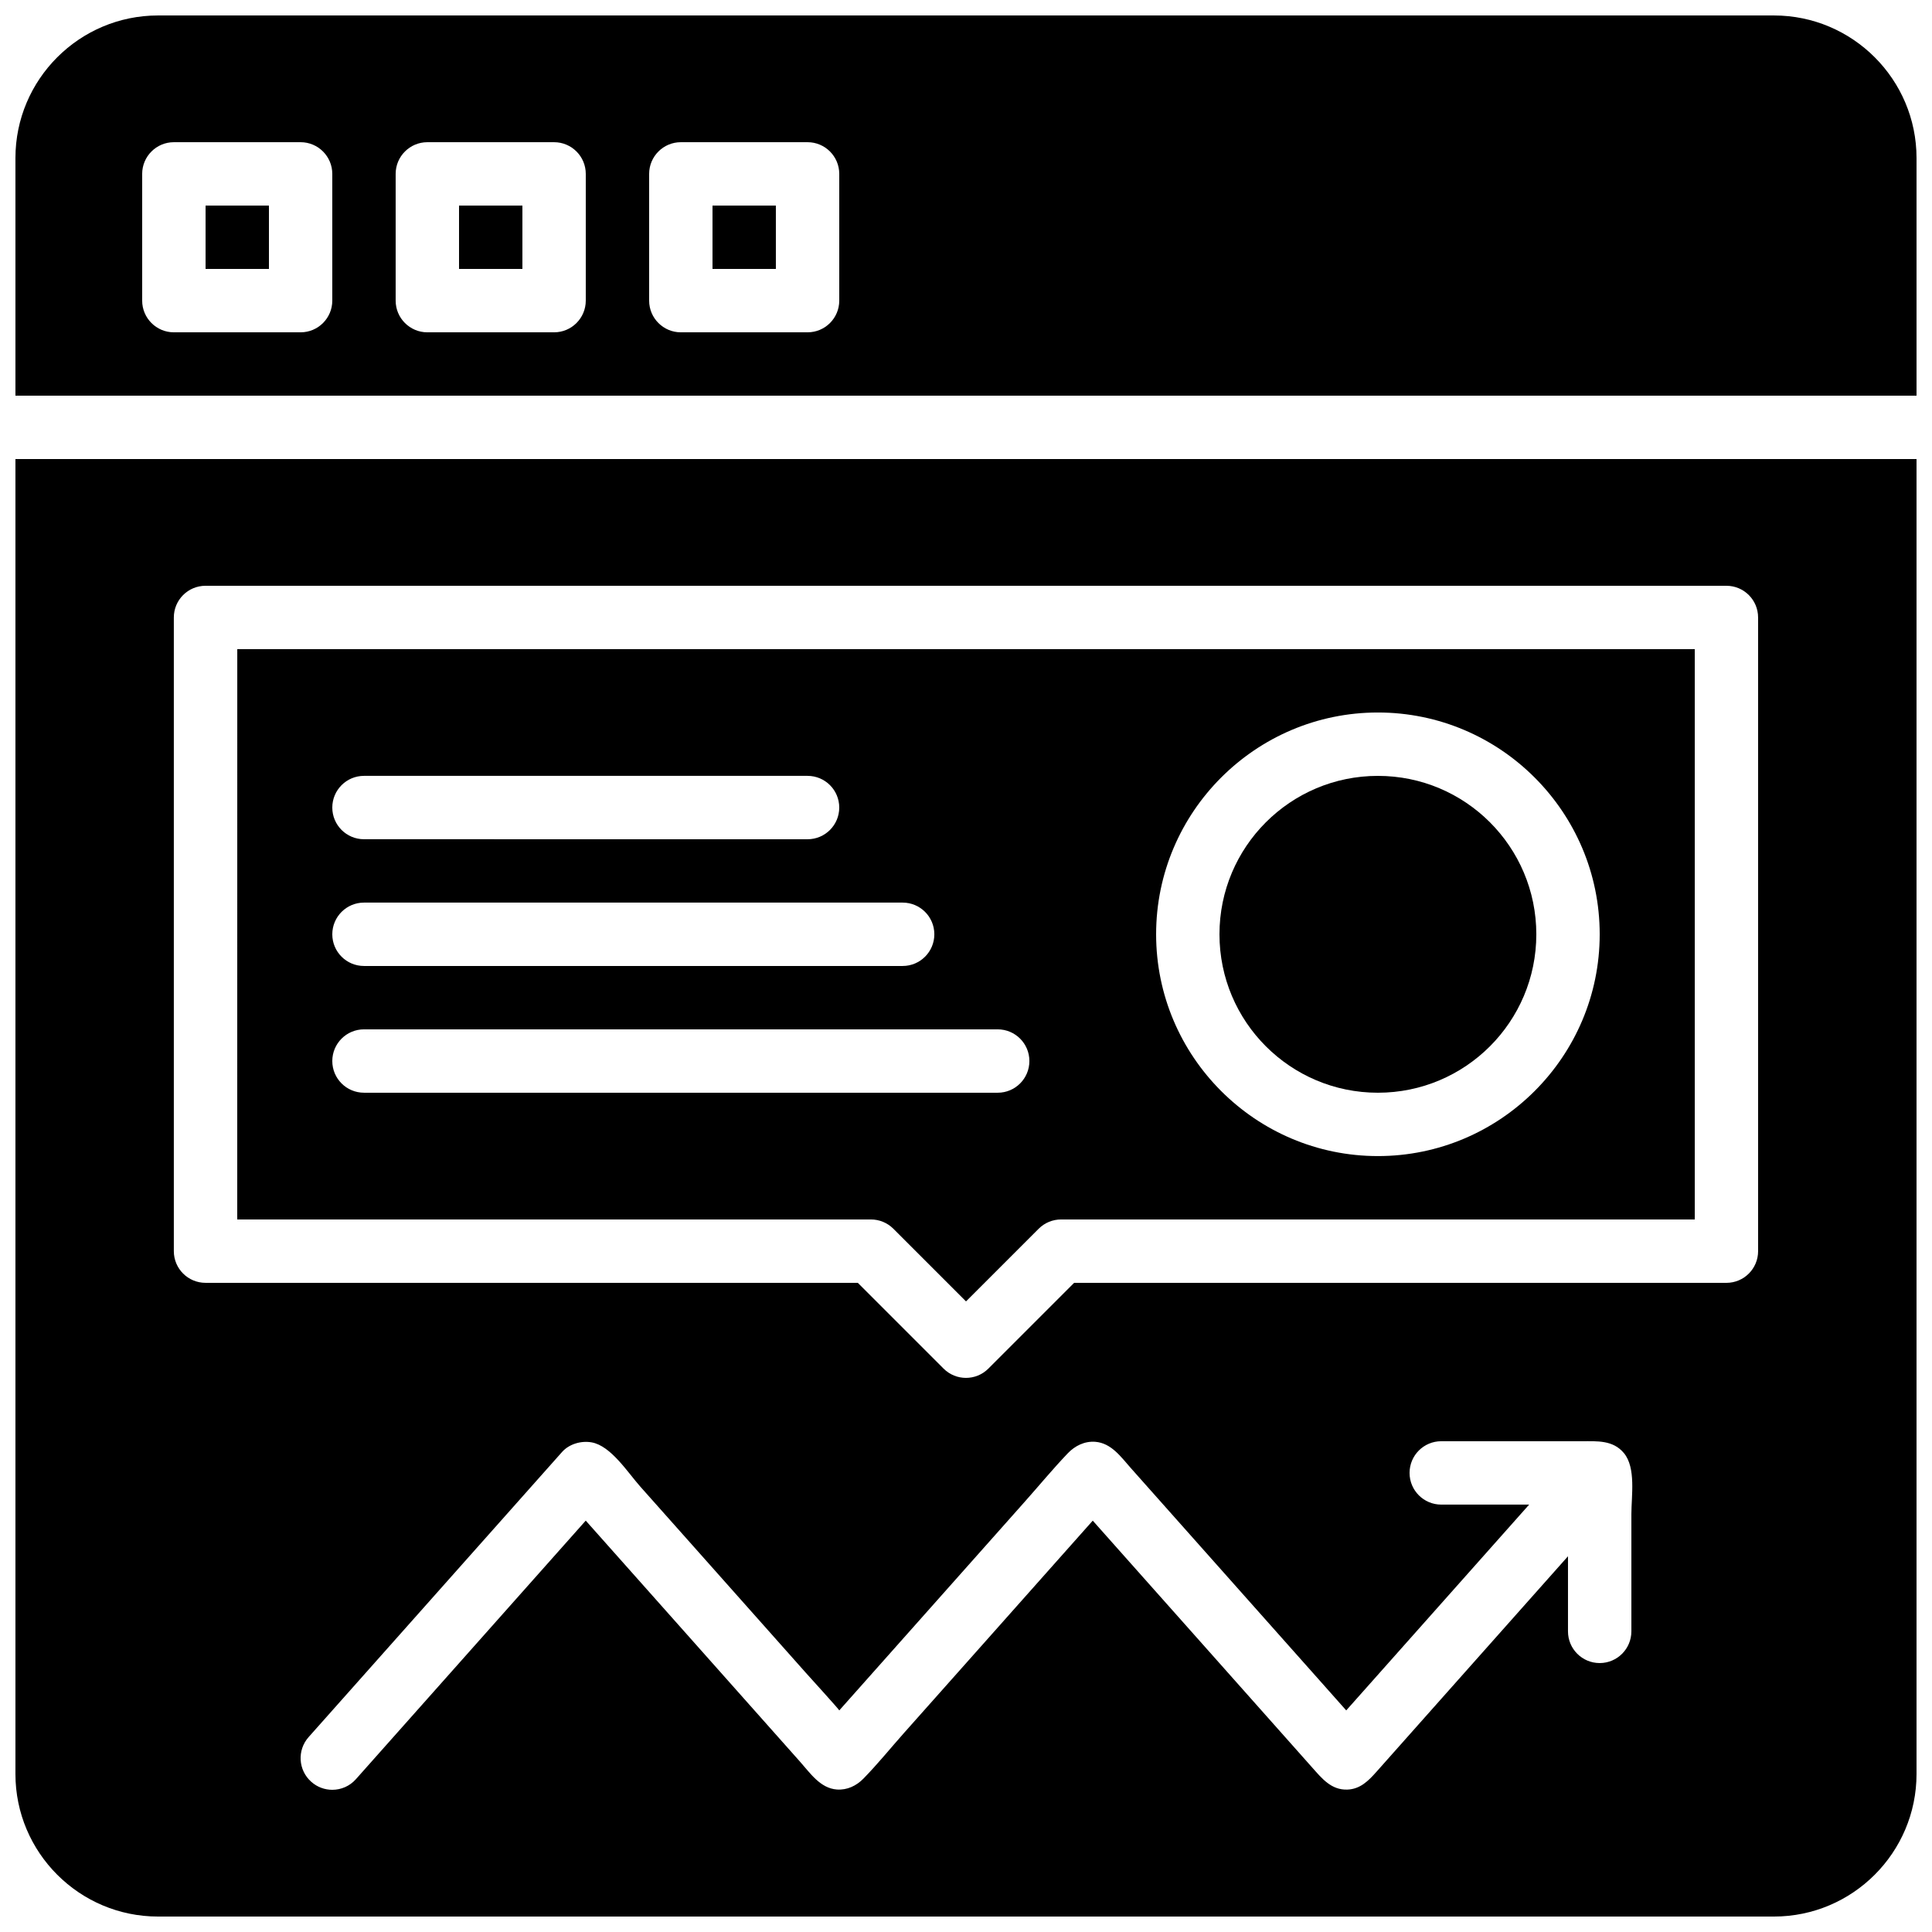
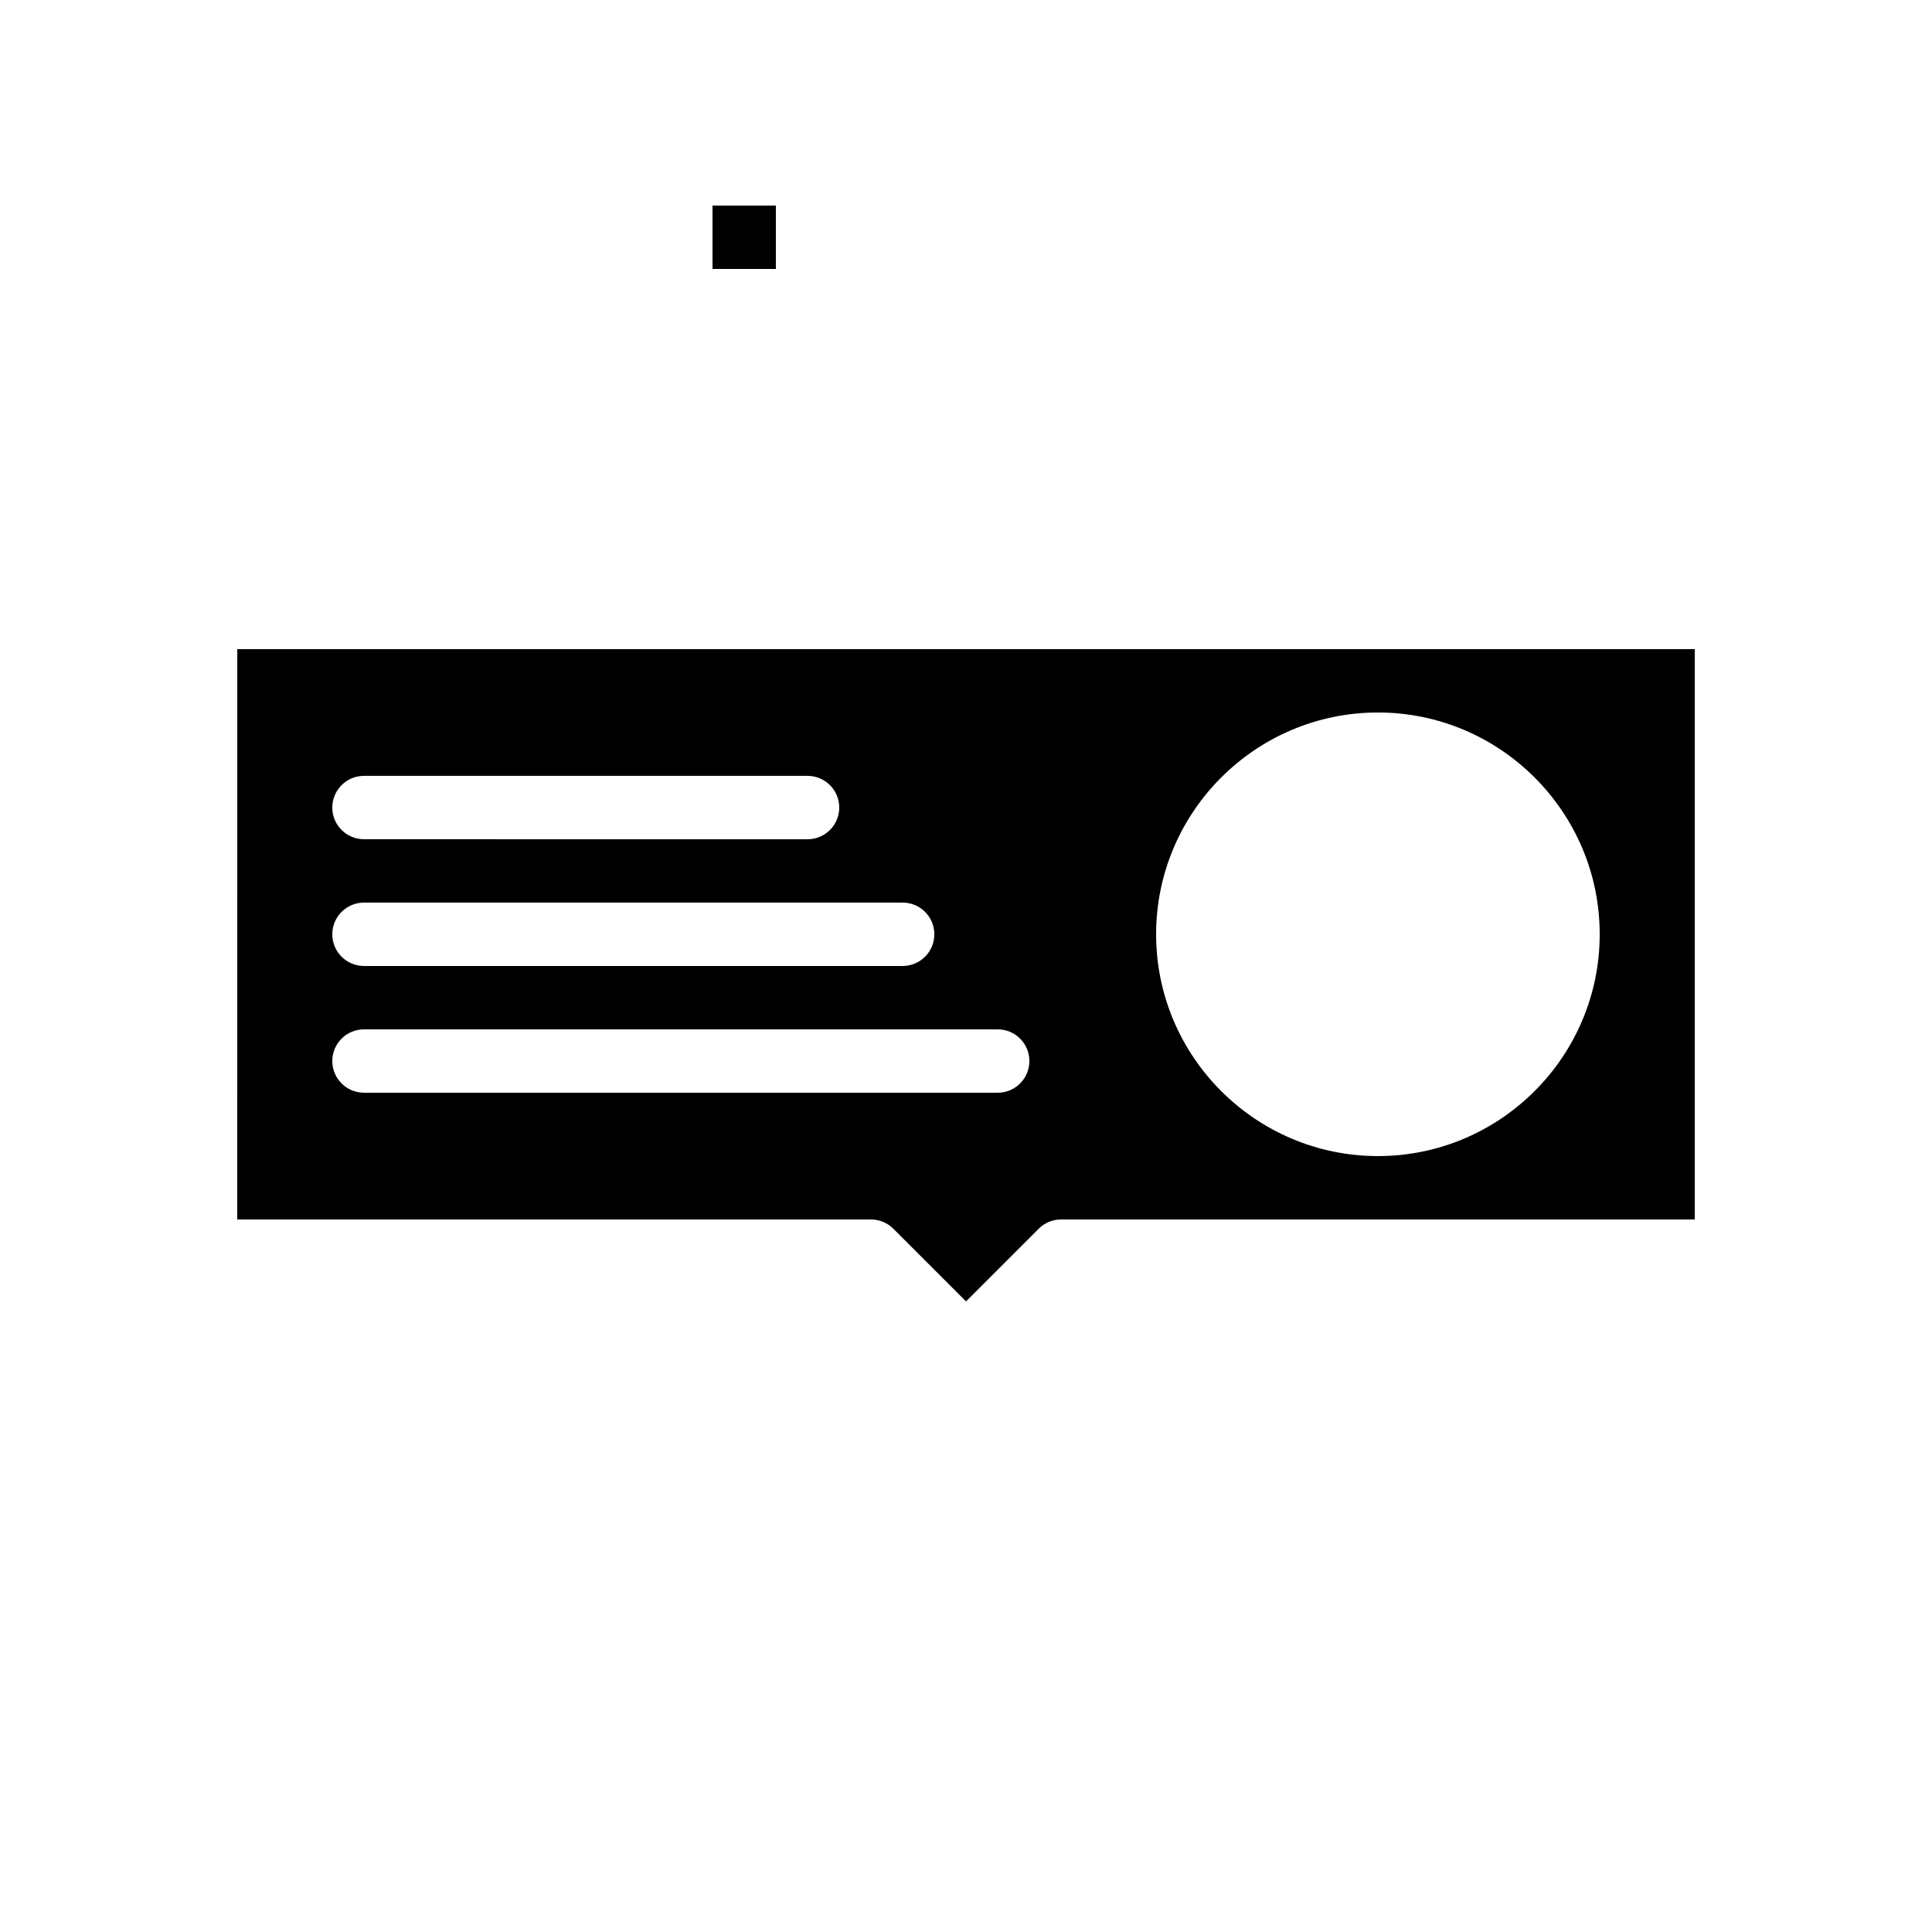
<svg xmlns="http://www.w3.org/2000/svg" width="800px" height="800px" version="1.1" viewBox="144 144 512 512">
  <defs>
    <clipPath id="b">
-       <path d="m148.09 148.09h503.81v100.91h-503.81z" />
+       <path d="m148.09 148.09h503.81v100.91z" />
    </clipPath>
    <clipPath id="a">
-       <path d="m148.09 265h503.81v386.9h-503.81z" />
-     </clipPath>
+       </clipPath>
  </defs>
  <path d="m332.82 198.48h16.793v16.793h-16.793z" />
-   <path d="m265.65 198.48h16.793v16.793h-16.793z" />
-   <path d="m198.48 198.48h16.793v16.793h-16.793z" />
  <g clip-path="url(#b)">
-     <path d="m651.9 248.86v-62.977c0-20.832-16.953-37.785-37.785-37.785h-428.24c-20.832 0-37.785 16.953-37.785 37.785v62.977zm-335.87-58.777c0-4.637 3.762-8.398 8.398-8.398h33.586c4.637 0 8.398 3.762 8.398 8.398v33.586c0 4.637-3.762 8.398-8.398 8.398h-33.586c-4.637 0-8.398-3.762-8.398-8.398zm-67.176 0c0-4.637 3.762-8.398 8.398-8.398h33.586c4.637 0 8.398 3.762 8.398 8.398v33.586c0 4.637-3.762 8.398-8.398 8.398h-33.586c-4.637 0-8.398-3.762-8.398-8.398zm-67.176 0c0-4.637 3.762-8.398 8.398-8.398h33.586c4.637 0 8.398 3.762 8.398 8.398v33.586c0 4.637-3.762 8.398-8.398 8.398h-33.586c-4.637 0-8.398-3.762-8.398-8.398z" />
-   </g>
+     </g>
  <path d="m206.87 467.17h167.94c2.227 0 4.367 0.883 5.938 2.461l19.254 19.254 19.254-19.254c1.578-1.578 3.711-2.461 5.934-2.461h167.94v-151.14h-386.25zm302.29-134.35c32.41 0 58.777 26.375 58.777 58.777 0 32.402-26.367 58.777-58.777 58.777s-58.777-26.375-58.777-58.777c0-32.402 26.367-58.777 58.777-58.777zm-268.7 16.793h117.55c4.637 0 8.398 3.754 8.398 8.398s-3.762 8.398-8.398 8.398l-117.55-0.004c-4.637 0-8.398-3.754-8.398-8.398 0.004-4.641 3.766-8.395 8.398-8.395zm0 33.586h142.75c4.637 0 8.398 3.754 8.398 8.398 0 4.644-3.762 8.398-8.398 8.398h-142.75c-4.637 0-8.398-3.754-8.398-8.398 0.004-4.644 3.766-8.398 8.398-8.398zm0 33.59h167.94c4.637 0 8.398 3.754 8.398 8.398 0 4.644-3.762 8.398-8.398 8.398l-167.94-0.004c-4.637 0-8.398-3.754-8.398-8.398 0.004-4.641 3.766-8.395 8.398-8.395z" />
-   <path d="m551.14 391.6c0 23.188-18.797 41.984-41.984 41.984s-41.984-18.797-41.984-41.984 18.797-41.984 41.984-41.984 41.984 18.797 41.984 41.984" />
  <g clip-path="url(#a)">
    <path d="m148.09 265.65v348.47c0 20.832 16.953 37.785 37.785 37.785h428.24c20.832 0 37.785-16.953 37.785-37.785v-348.47zm428.24 310.68c0 4.644-3.762 8.398-8.398 8.398-4.637 0-8.398-3.754-8.398-8.398v-19.902c-3.711 4.18-7.43 8.355-11.145 12.535-7.473 8.406-14.945 16.82-22.418 25.223-5.734 6.449-11.469 12.898-17.195 19.355-2.117 2.383-4.301 4.602-7.715 4.719-4.25 0.145-6.711-2.922-9.238-5.762-2.301-2.586-4.602-5.172-6.894-7.758-6.953-7.816-13.906-15.645-20.848-23.461-6.961-7.824-13.914-15.652-20.875-23.477-3.207-3.602-6.406-7.211-9.613-10.816-3.031 3.41-6.055 6.816-9.086 10.219-6.727 7.566-13.461 15.141-20.188 22.715-6.918 7.785-13.828 15.559-20.75 23.336-3.57 4.016-6.996 8.262-10.758 12.102-1.855 1.898-4.316 3.074-7.019 2.879-4.383-0.312-7.055-4.316-9.75-7.348-2.688-3.023-5.375-6.047-8.062-9.07-7.43-8.355-14.863-16.719-22.285-25.074-6.727-7.566-13.453-15.133-20.176-22.695-2.098-2.359-4.191-4.719-6.289-7.07l-60.895 68.508c-1.656 1.879-3.957 2.828-6.273 2.828-1.98 0-3.973-0.695-5.574-2.125-3.469-3.074-3.777-8.387-0.695-11.848l67.176-75.57c1.898-2.125 5.082-3.023 7.844-2.527 5.09 0.914 9.531 7.953 12.879 11.723 4.609 5.188 9.219 10.379 13.84 15.559 10.008 11.262 20.027 22.527 30.035 33.789 0.48 0.539 8.949 9.867 8.852 9.957 2.957-3.324 5.918-6.66 8.875-9.984 6.566-7.379 13.125-14.77 19.691-22.152 6.852-7.707 13.703-15.406 20.547-23.117 3.812-4.281 7.488-8.742 11.453-12.891 1.891-1.973 4.434-3.25 7.262-3.039 4.289 0.328 6.836 4.039 9.465 6.996 2.621 2.949 5.246 5.902 7.867 8.852 7.348 8.27 14.703 16.535 22.051 24.805 6.777 7.617 13.543 15.242 20.32 22.855 2.277 2.562 4.551 5.113 6.816 7.676l48.477-54.539h-23.293c-4.637 0-8.398-3.754-8.398-8.398 0-4.644 3.762-8.398 8.398-8.398h23.871 13.395c4.031 0 8.246-0.344 11.145 3.148 3.231 3.902 1.973 11.367 1.973 16.203v18.211 12.832zm33.586-100.76c0 4.644-3.762 8.398-8.398 8.398l-172.86-0.004-22.73 22.73c-1.637 1.641-3.785 2.461-5.934 2.461s-4.301-0.824-5.938-2.461l-22.73-22.73h-172.86c-4.637 0-8.398-3.754-8.398-8.398v-167.93c0-4.644 3.762-8.398 8.398-8.398h403.05c4.637 0 8.398 3.754 8.398 8.398z" />
  </g>
</svg>